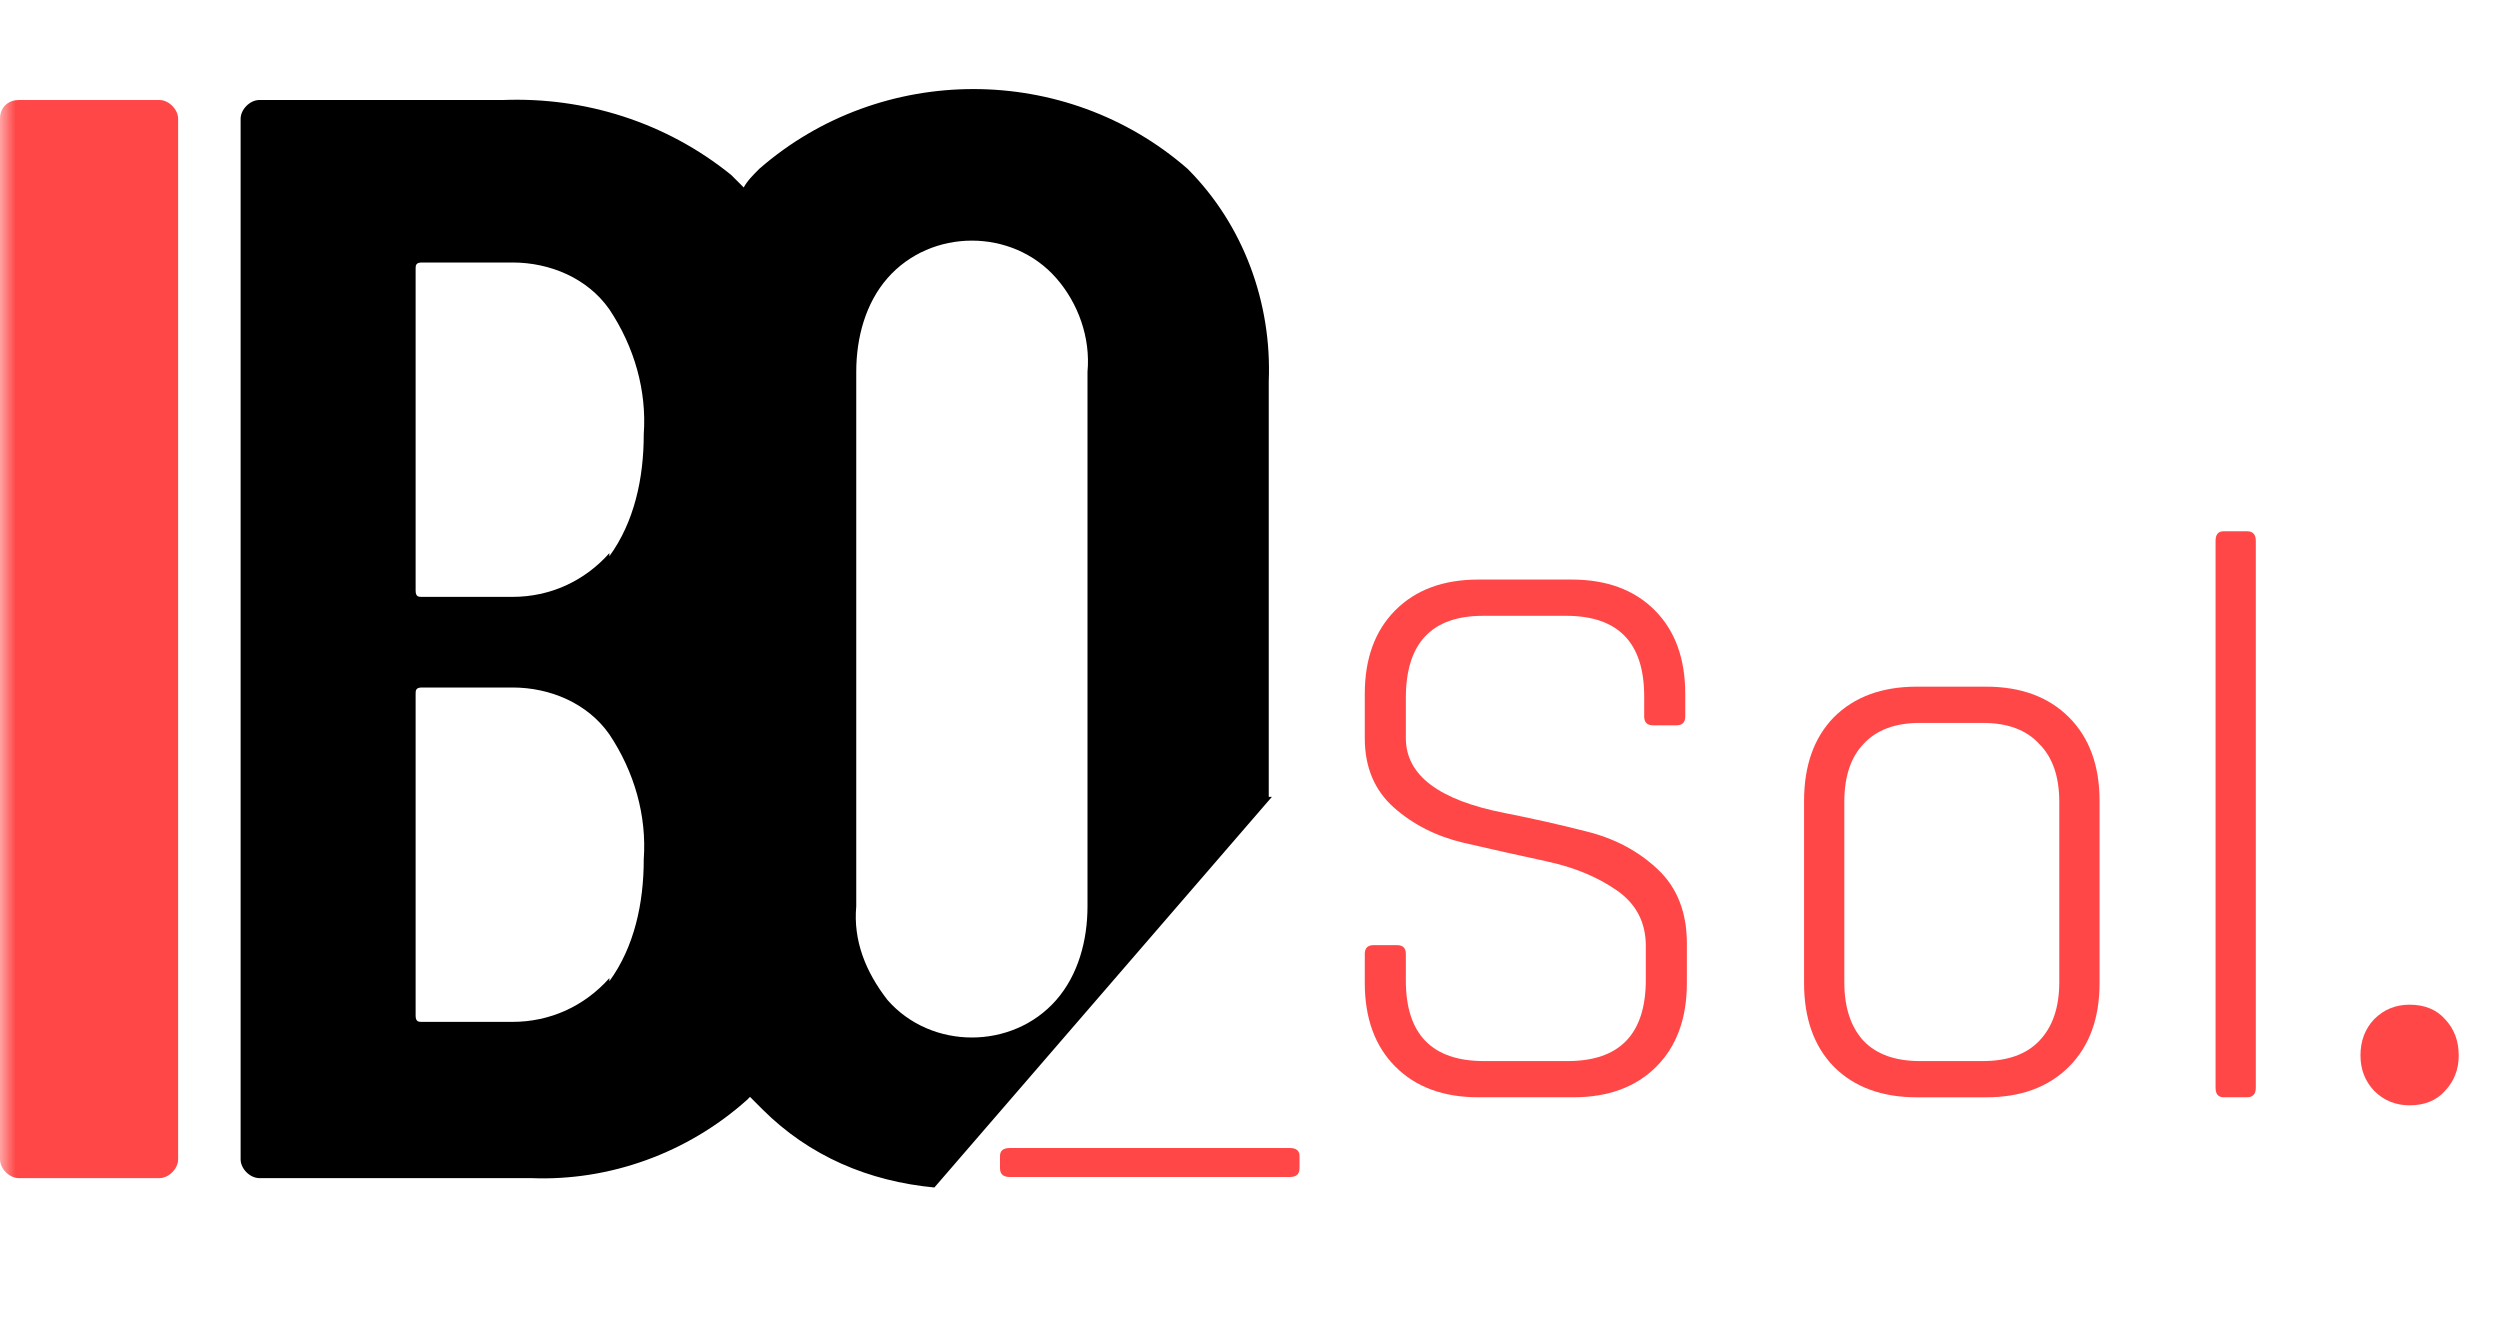
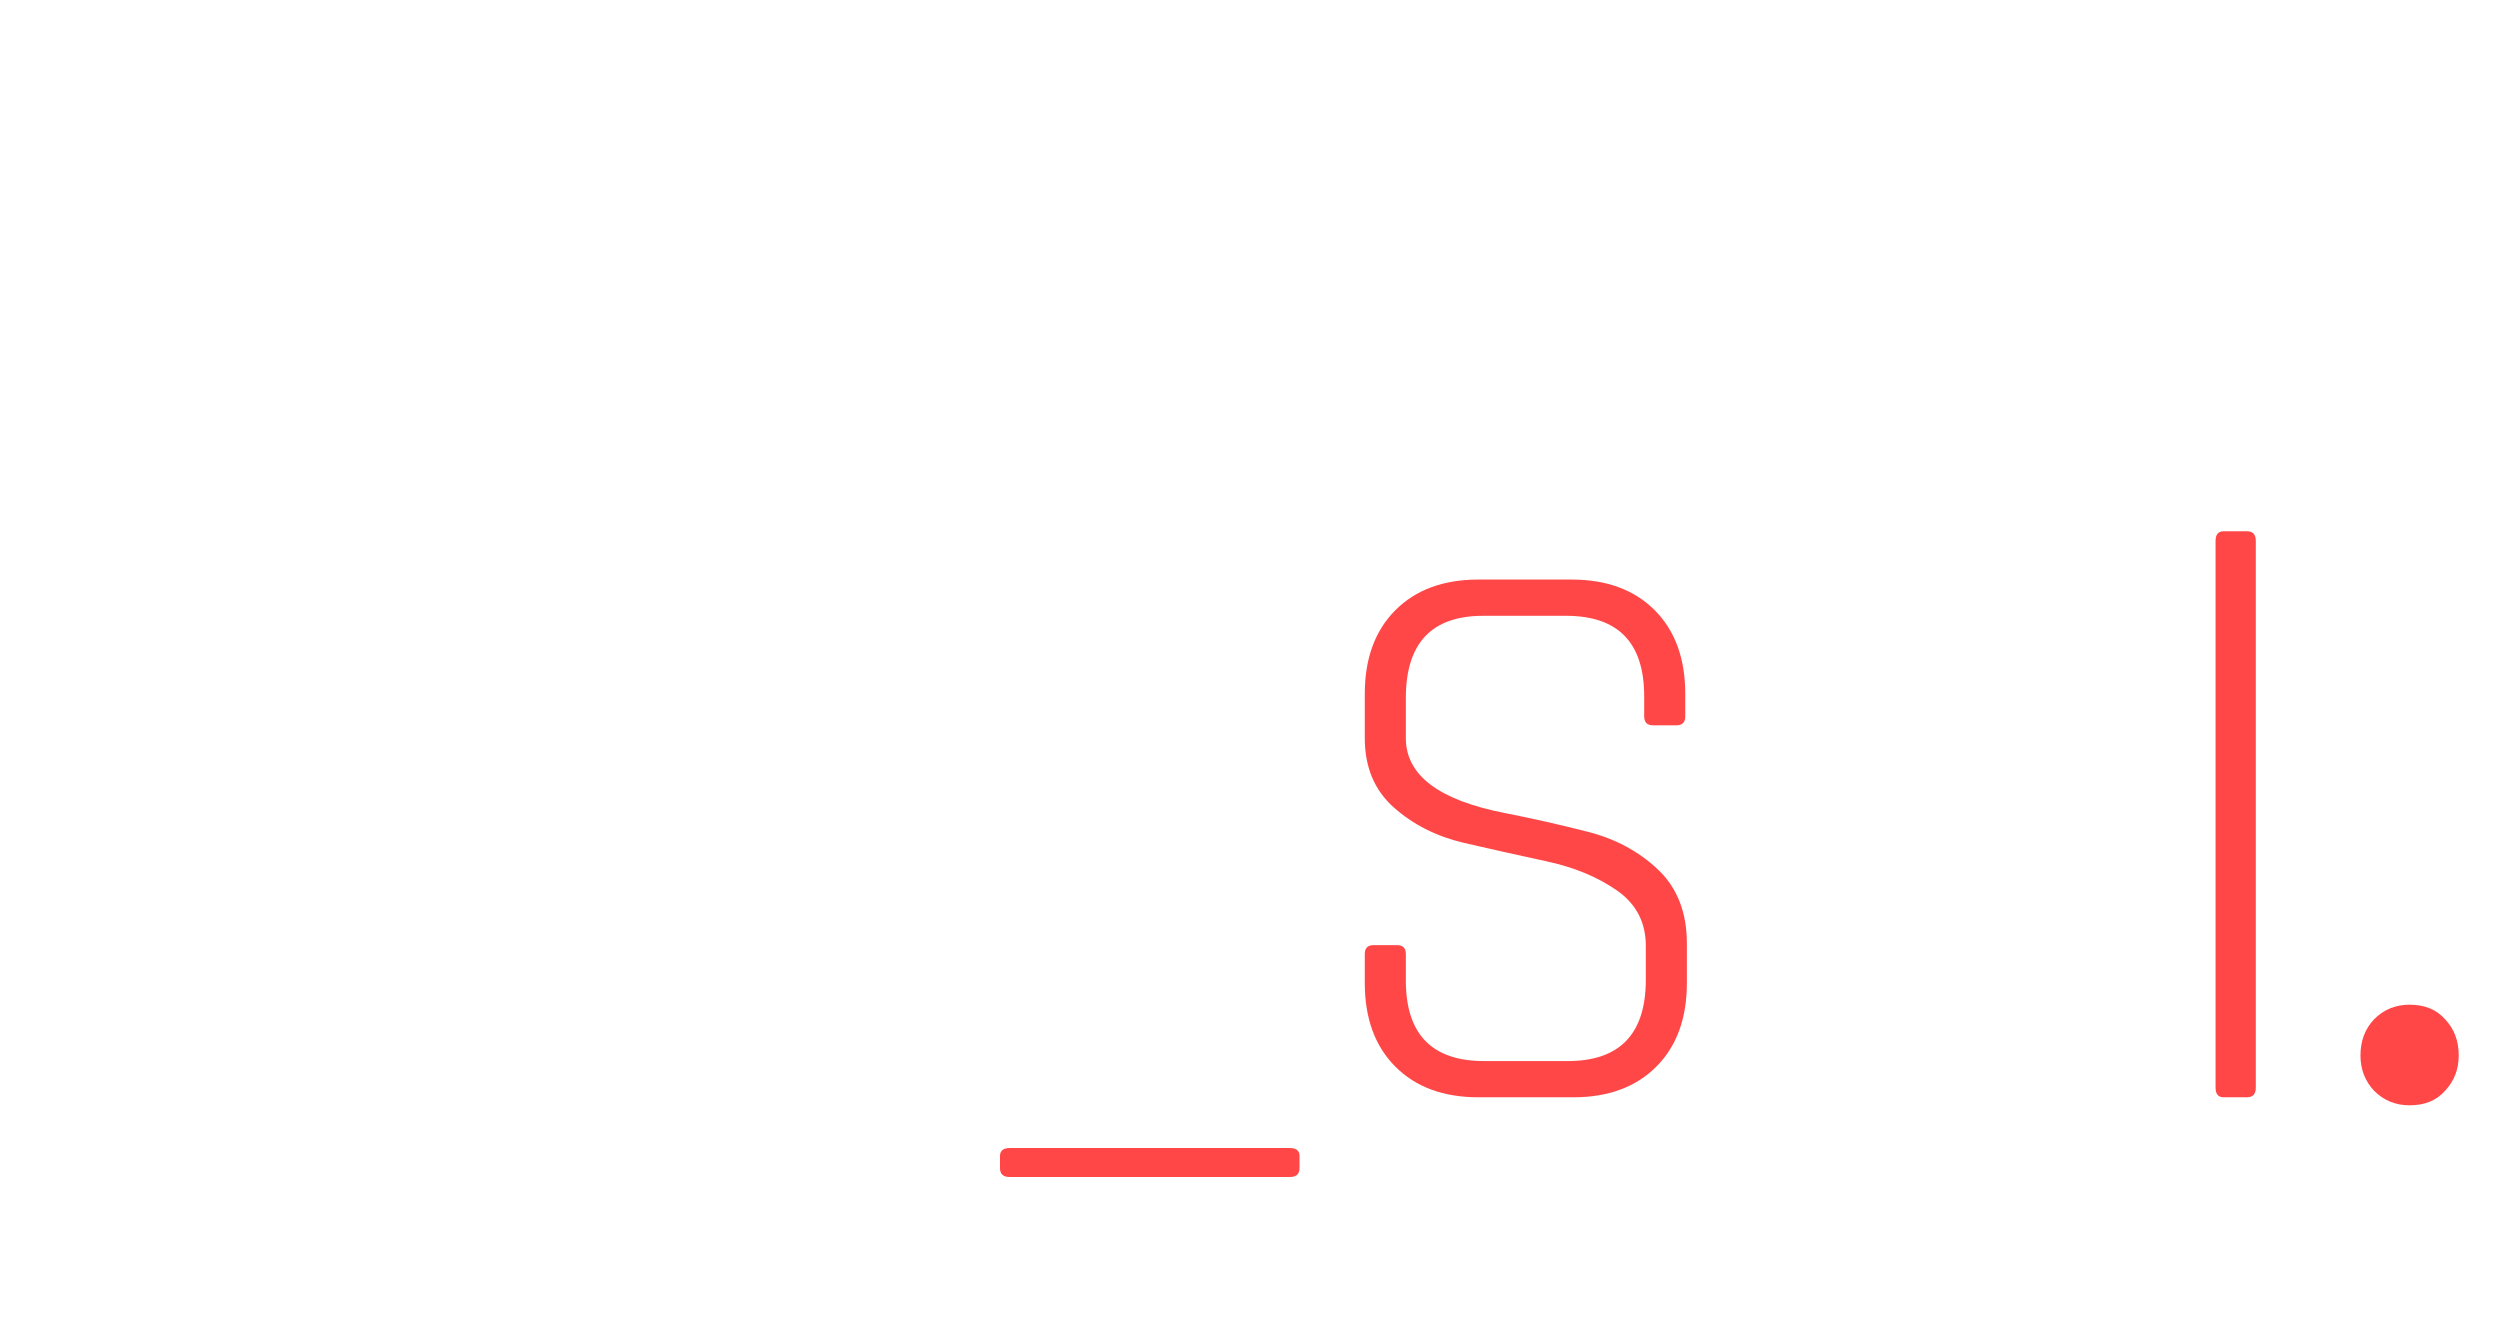
<svg xmlns="http://www.w3.org/2000/svg" width="80" height="43" viewBox="0 0 80 43" fill="none">
  <mask id="mask0_814_3134" style="mask-type:luminance" maskUnits="userSpaceOnUse" x="0" y="0" width="53" height="43">
-     <path d="M52.5 0H0V42.8H52.5V0Z" fill="white" />
-   </mask>
+     </mask>
  <g mask="url(#mask0_814_3134)">
    <path d="M5.1 3.2H0.6C0.3 3.2 0 3.4 0 3.8V37.1C0 37.4 0.3 37.7 0.6 37.7H5.1C5.4 37.7 5.7 37.4 5.7 37.1V3.8C5.7 3.5 5.4 3.2 5.1 3.2Z" fill="#FF4747" />
-     <path d="M40.6 25.5V12.2C40.7 9.7 39.8 7.2 38 5.4C34.1 2 28.2 2 24.3 5.4C24.1 5.6 23.9 5.8 23.8 6C23.7 5.9 23.5 5.7 23.4 5.6C21.3 3.9 18.7 3.1 16.1 3.2H8.3C8 3.2 7.7 3.5 7.7 3.8V37.1C7.7 37.4 8 37.7 8.3 37.7H17C19.5 37.8 22 36.9 23.9 35.2C23.9 35.2 23.9 35.2 24 35.1C24.1 35.2 24.3 35.4 24.4 35.5C25.9 37 27.8 37.8 29.9 38L40.7 25.5H40.6ZM19.5 31.3C18.7 32.2 17.6 32.7 16.4 32.7H13.5C13.4 32.7 13.3 32.7 13.3 32.5V22.2C13.3 22.1 13.3 22 13.5 22H16.4C17.6 22 18.8 22.5 19.5 23.5C20.3 24.7 20.7 26.1 20.6 27.5C20.6 28.9 20.3 30.3 19.5 31.4M19.5 17.7C18.7 18.6 17.6 19.1 16.4 19.1H13.5C13.4 19.1 13.3 19.1 13.3 18.9V8.6C13.3 8.5 13.3 8.4 13.5 8.4H16.4C17.6 8.4 18.8 8.9 19.5 9.9C20.3 11.1 20.7 12.5 20.6 13.9C20.6 15.3 20.3 16.7 19.5 17.8M27.4 29V11.9C27.4 10.8 27.7 9.7 28.4 8.9C29.1 8.1 30.1 7.7 31.1 7.7C32.1 7.7 33.1 8.1 33.8 8.9C34.5 9.7 34.9 10.8 34.8 11.9V29C34.8 30.1 34.5 31.2 33.8 32C33.1 32.8 32.1 33.2 31.1 33.2C30.1 33.2 29.1 32.8 28.4 32C27.7 31.1 27.3 30.1 27.4 29Z" fill="black" />
+     <path d="M40.6 25.5V12.2C40.7 9.7 39.8 7.2 38 5.4C34.1 2 28.2 2 24.3 5.4C24.1 5.6 23.9 5.8 23.8 6C21.3 3.9 18.7 3.1 16.1 3.2H8.3C8 3.2 7.7 3.5 7.7 3.8V37.1C7.7 37.4 8 37.7 8.3 37.7H17C19.5 37.8 22 36.9 23.9 35.2C23.9 35.2 23.9 35.2 24 35.1C24.1 35.2 24.3 35.4 24.4 35.5C25.9 37 27.8 37.8 29.9 38L40.7 25.5H40.6ZM19.5 31.3C18.7 32.2 17.6 32.7 16.4 32.7H13.5C13.4 32.7 13.3 32.7 13.3 32.5V22.2C13.3 22.1 13.3 22 13.5 22H16.4C17.6 22 18.8 22.5 19.5 23.5C20.3 24.7 20.7 26.1 20.6 27.5C20.6 28.9 20.3 30.3 19.5 31.4M19.5 17.7C18.7 18.6 17.6 19.1 16.4 19.1H13.5C13.4 19.1 13.3 19.1 13.3 18.9V8.6C13.3 8.5 13.3 8.4 13.5 8.4H16.4C17.6 8.4 18.8 8.9 19.5 9.9C20.3 11.1 20.7 12.5 20.6 13.9C20.6 15.3 20.3 16.7 19.5 17.8M27.4 29V11.9C27.4 10.8 27.7 9.7 28.4 8.9C29.1 8.1 30.1 7.7 31.1 7.7C32.1 7.7 33.1 8.1 33.8 8.9C34.5 9.7 34.9 10.8 34.8 11.9V29C34.8 30.1 34.5 31.2 33.8 32C33.1 32.8 32.1 33.2 31.1 33.2C30.1 33.2 29.1 32.8 28.4 32C27.7 31.1 27.3 30.1 27.4 29Z" fill="black" />
  </g>
  <path d="M75.535 33.773C75.535 33.309 75.681 32.923 75.973 32.614C76.282 32.304 76.66 32.15 77.107 32.15C77.588 32.15 77.966 32.304 78.241 32.614C78.533 32.923 78.679 33.309 78.679 33.773C78.679 34.22 78.533 34.597 78.241 34.907C77.966 35.216 77.588 35.37 77.107 35.37C76.66 35.37 76.282 35.216 75.973 34.907C75.681 34.597 75.535 34.22 75.535 33.773Z" fill="#FF4747" />
  <path d="M71.903 35.113H71.156C70.984 35.113 70.898 35.01 70.898 34.804V17.309C70.898 17.103 70.984 17 71.156 17H71.903C72.092 17 72.186 17.103 72.186 17.309V34.804C72.186 35.01 72.092 35.113 71.903 35.113Z" fill="#FF4747" />
-   <path d="M63.553 35.114H61.337C60.22 35.114 59.336 34.787 58.683 34.135C58.047 33.482 57.73 32.589 57.73 31.455V25.632C57.73 24.498 58.047 23.605 58.683 22.952C59.336 22.3 60.22 21.973 61.337 21.973H63.553C64.669 21.973 65.554 22.3 66.206 22.952C66.859 23.605 67.186 24.498 67.186 25.632V31.455C67.186 32.589 66.859 33.482 66.206 34.135C65.554 34.787 64.669 35.114 63.553 35.114ZM61.44 33.954H63.45C64.24 33.954 64.841 33.74 65.253 33.31C65.683 32.864 65.897 32.237 65.897 31.429V25.658C65.897 24.85 65.683 24.232 65.253 23.803C64.841 23.356 64.24 23.133 63.45 23.133H61.44C60.65 23.133 60.048 23.356 59.636 23.803C59.224 24.232 59.018 24.85 59.018 25.658V31.429C59.018 32.237 59.224 32.864 59.636 33.31C60.048 33.74 60.65 33.954 61.44 33.954Z" fill="#FF4747" />
  <path d="M43.673 31.455V30.527C43.673 30.338 43.768 30.244 43.957 30.244H44.704C44.893 30.244 44.987 30.338 44.987 30.527V31.377C44.987 33.095 45.821 33.954 47.487 33.954H50.166C51.833 33.954 52.666 33.086 52.666 31.352V30.269C52.666 29.514 52.356 28.921 51.738 28.492C51.12 28.062 50.373 27.753 49.496 27.564C48.62 27.375 47.736 27.177 46.843 26.971C45.967 26.765 45.219 26.387 44.601 25.838C43.983 25.288 43.673 24.549 43.673 23.622V22.205C43.673 21.071 44 20.178 44.653 19.525C45.305 18.872 46.19 18.546 47.306 18.546H50.295C51.412 18.546 52.296 18.872 52.949 19.525C53.602 20.178 53.928 21.071 53.928 22.205V22.926C53.928 23.115 53.834 23.21 53.645 23.21H52.898C52.709 23.21 52.614 23.115 52.614 22.926V22.282C52.614 20.564 51.781 19.706 50.115 19.706H47.461C45.812 19.706 44.987 20.581 44.987 22.334V23.622C44.987 24.807 46.044 25.606 48.157 26.018C49.033 26.19 49.909 26.387 50.785 26.611C51.678 26.834 52.434 27.238 53.052 27.822C53.67 28.406 53.98 29.196 53.98 30.192V31.455C53.98 32.588 53.653 33.481 53.001 34.134C52.348 34.787 51.463 35.113 50.347 35.113H47.306C46.19 35.113 45.305 34.787 44.653 34.134C44 33.481 43.673 32.588 43.673 31.455Z" fill="#FF4747" />
  <path d="M41.276 37.664H32.309C32.103 37.664 32 37.57 32 37.381V36.994C32 36.823 32.103 36.737 32.309 36.737H41.276C41.482 36.737 41.585 36.823 41.585 36.994V37.381C41.585 37.57 41.482 37.664 41.276 37.664Z" fill="#FF4747" />
</svg>